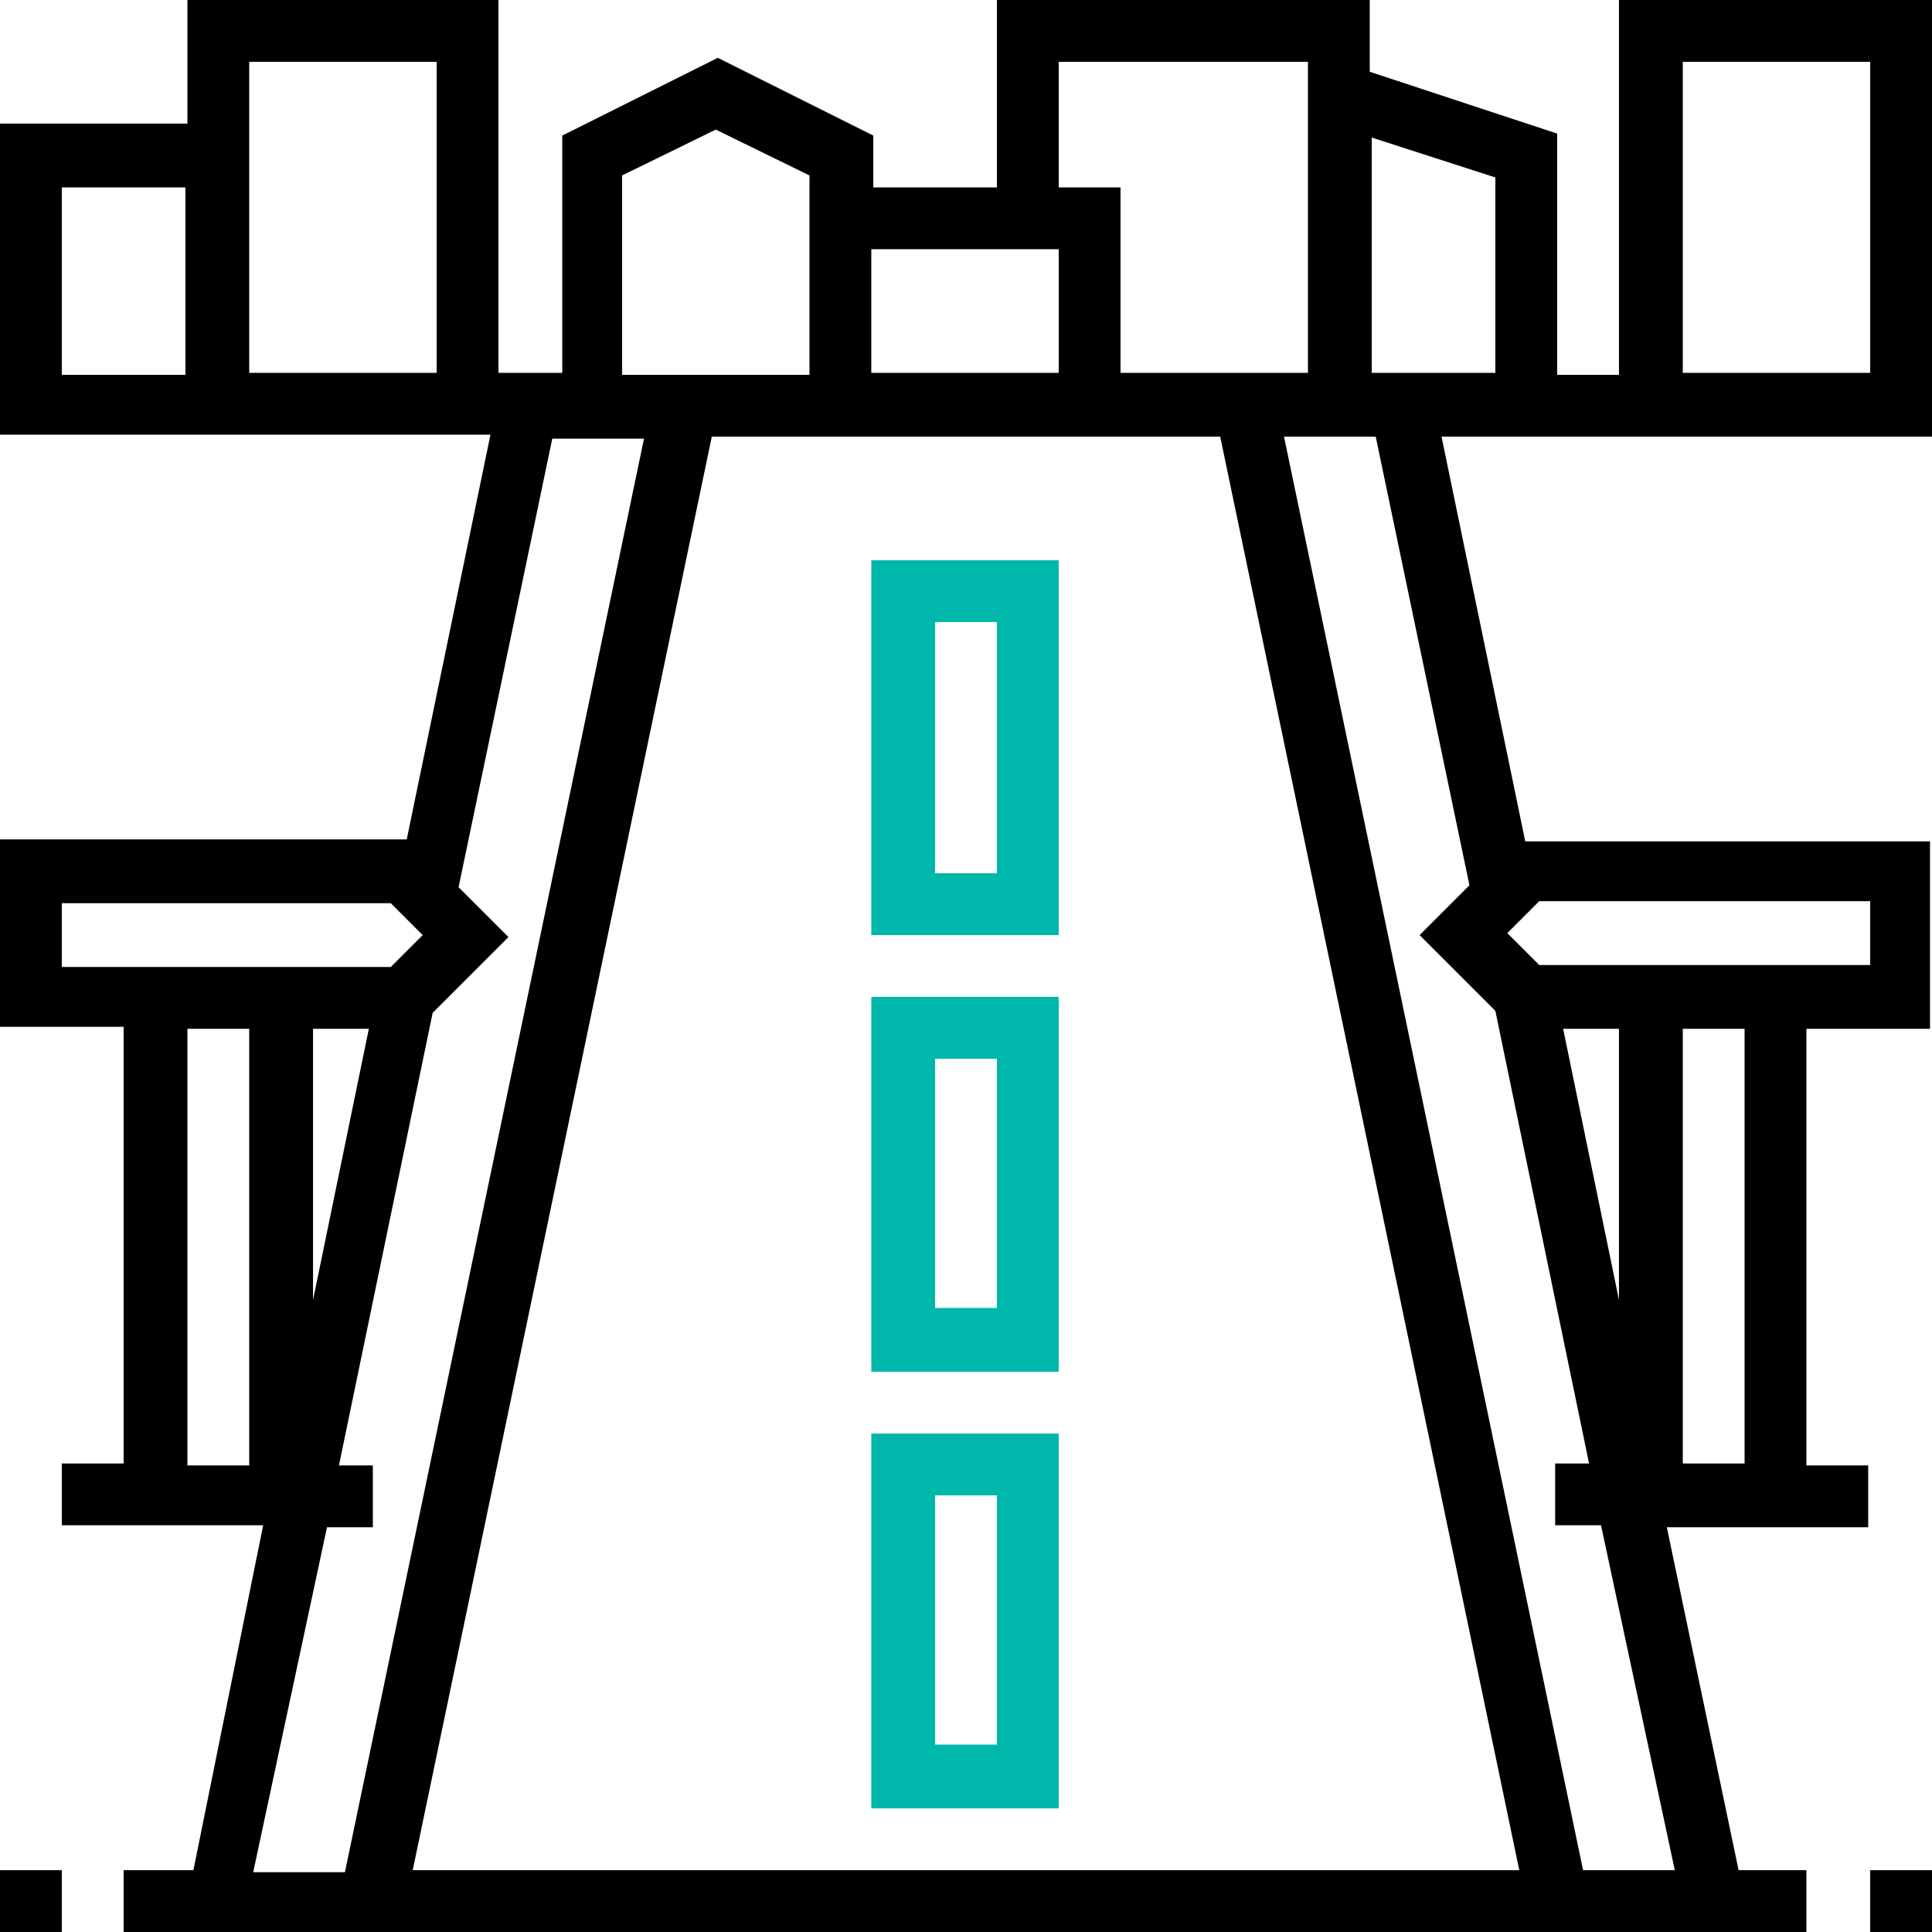
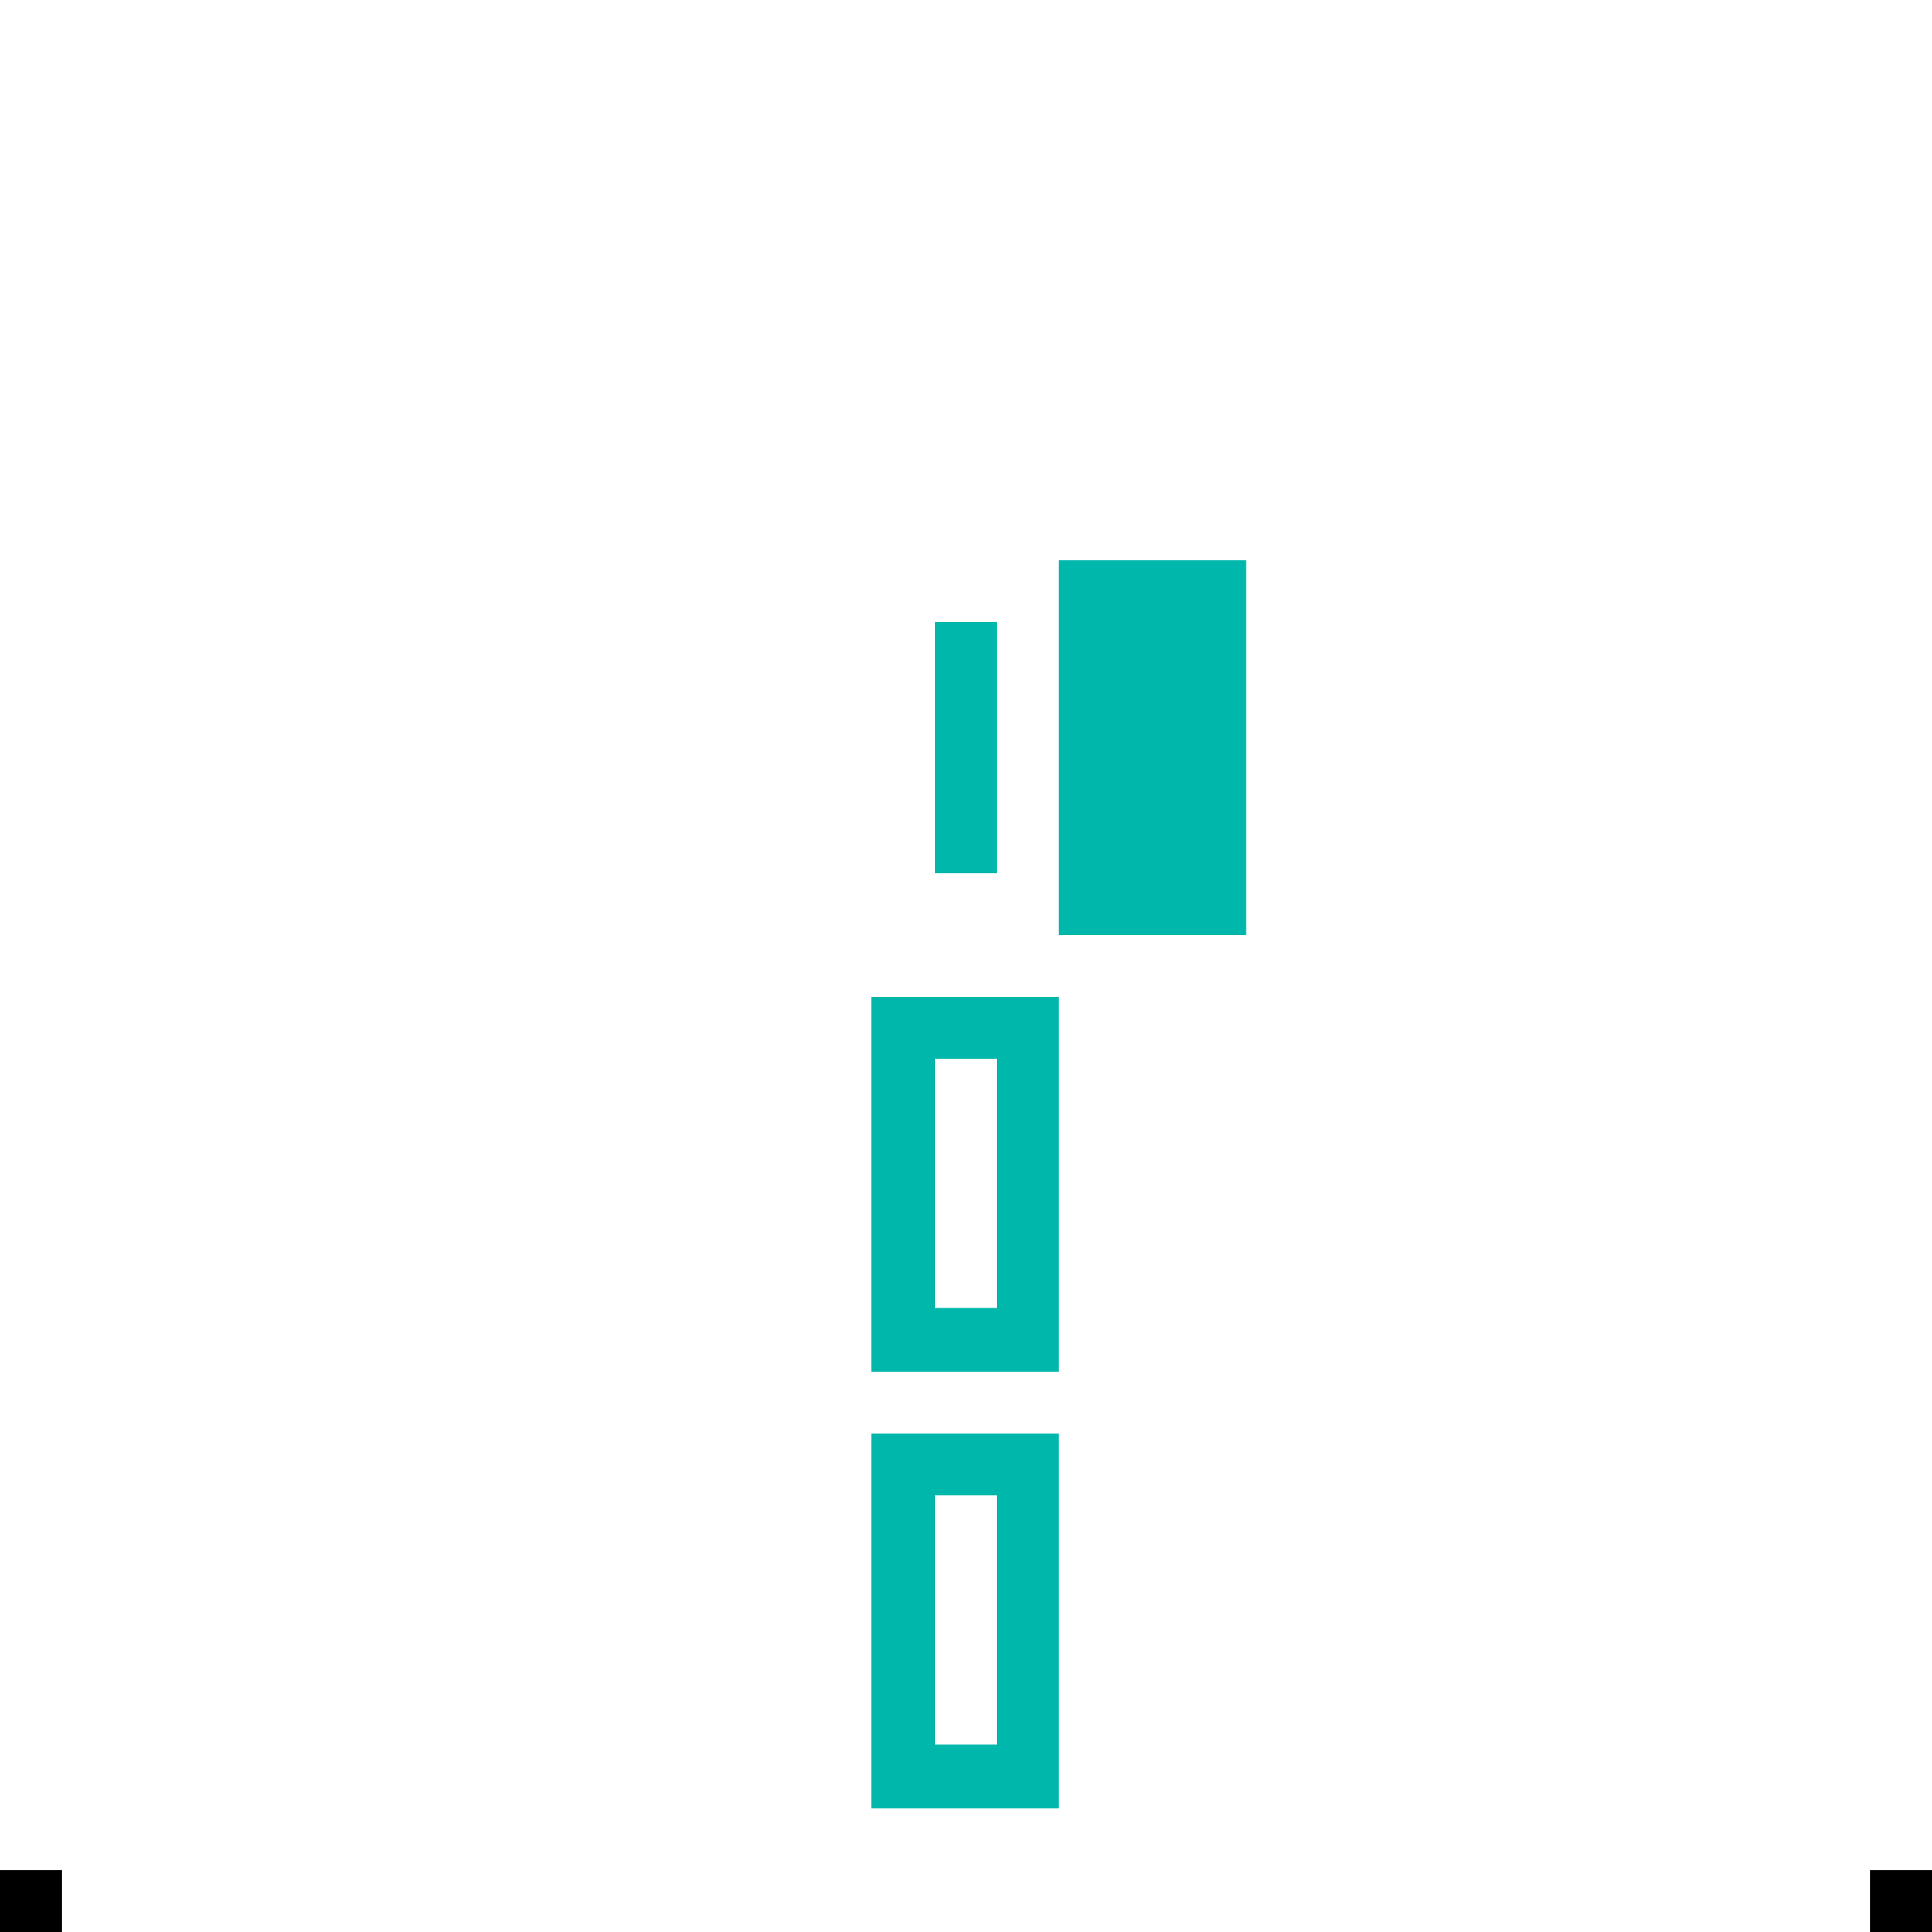
<svg xmlns="http://www.w3.org/2000/svg" version="1.1" id="Calque_1" x="0px" y="0px" viewBox="0 0 96.9 96.9" style="enable-background:new 0 0 96.9 96.9;" xml:space="preserve">
  <style type="text/css">
	.st0{fill:#00B7AC;}
</style>
  <g>
    <rect y="93.8" width="3.1" height="3.1" />
    <rect x="93.8" y="93.8" width="3.1" height="3.1" />
-     <path d="M96.9,21.9V0H81.2v18.8h-3.1V6.7l-9.4-3.1V0H50v9.4h-6.2V6.8l-7.8-3.9l-7.8,3.9v11.9H25V0H9.4v6.2H0v15.6h24.6l-4.2,20.3H0   v9.4h6.2v21.9H3.1v3.1h10.1L9.7,93.8H6.2v3.1h84.4v-3.1h-3.4l-3.6-17.2h10.1v-3.1h-3.1V51.6h6.2v-9.4H76.5l-4.2-20.3H96.9z    M84.4,3.1h9.4v15.6h-9.4V3.1z M75,8.9v9.8h-6.2V6.9L75,8.9z M53.1,3.1h12.5v15.6h-9.4V9.4h-3.1V3.1z M61.2,21.9l15,71.9H20.7   l15-71.9H61.2z M53.1,12.5v6.2h-9.4v-6.2H53.1z M31.2,8.8l4.7-2.3l4.7,2.3v10h-9.4V8.8z M21.9,3.1v15.6h-9.4V3.1H21.9z M3.1,9.4   h6.2v9.4H3.1V9.4z M18.5,51.6l-2.8,13.6V51.6H18.5z M3.1,45.3h16.5l1.6,1.6l-1.6,1.6H3.1V45.3z M9.4,51.6h3.1v21.9H9.4V51.6z    M16.4,76.6h2.3v-3.1h-1.7l4.7-22.7l3.8-3.8l-2.5-2.5l4.7-22.5h4.6l-15,71.9h-4.6L16.4,76.6z M87.5,73.4h-3.1V51.6h3.1V73.4z    M81.2,65.2l-2.8-13.6h2.8V65.2z M93.8,45.3v3.1H77.2l-1.6-1.6l1.6-1.6H93.8z M73.7,44.4l-2.5,2.5l3.8,3.8l4.7,22.7h-1.7v3.1h2.3   L84,93.8h-4.6l-15-71.9H69L73.7,44.4z" />
    <path class="st0" d="M53.1,90.6V71.9h-9.4v18.8H53.1z M46.9,75H50v12.5h-3.1V75z" />
    <path class="st0" d="M53.1,50h-9.4v18.8h9.4V50z M50,65.6h-3.1V53.1H50V65.6z" />
-     <path class="st0" d="M53.1,28.1h-9.4v18.8h9.4V28.1z M50,43.8h-3.1V31.2H50V43.8z" />
+     <path class="st0" d="M53.1,28.1v18.8h9.4V28.1z M50,43.8h-3.1V31.2H50V43.8z" />
  </g>
</svg>